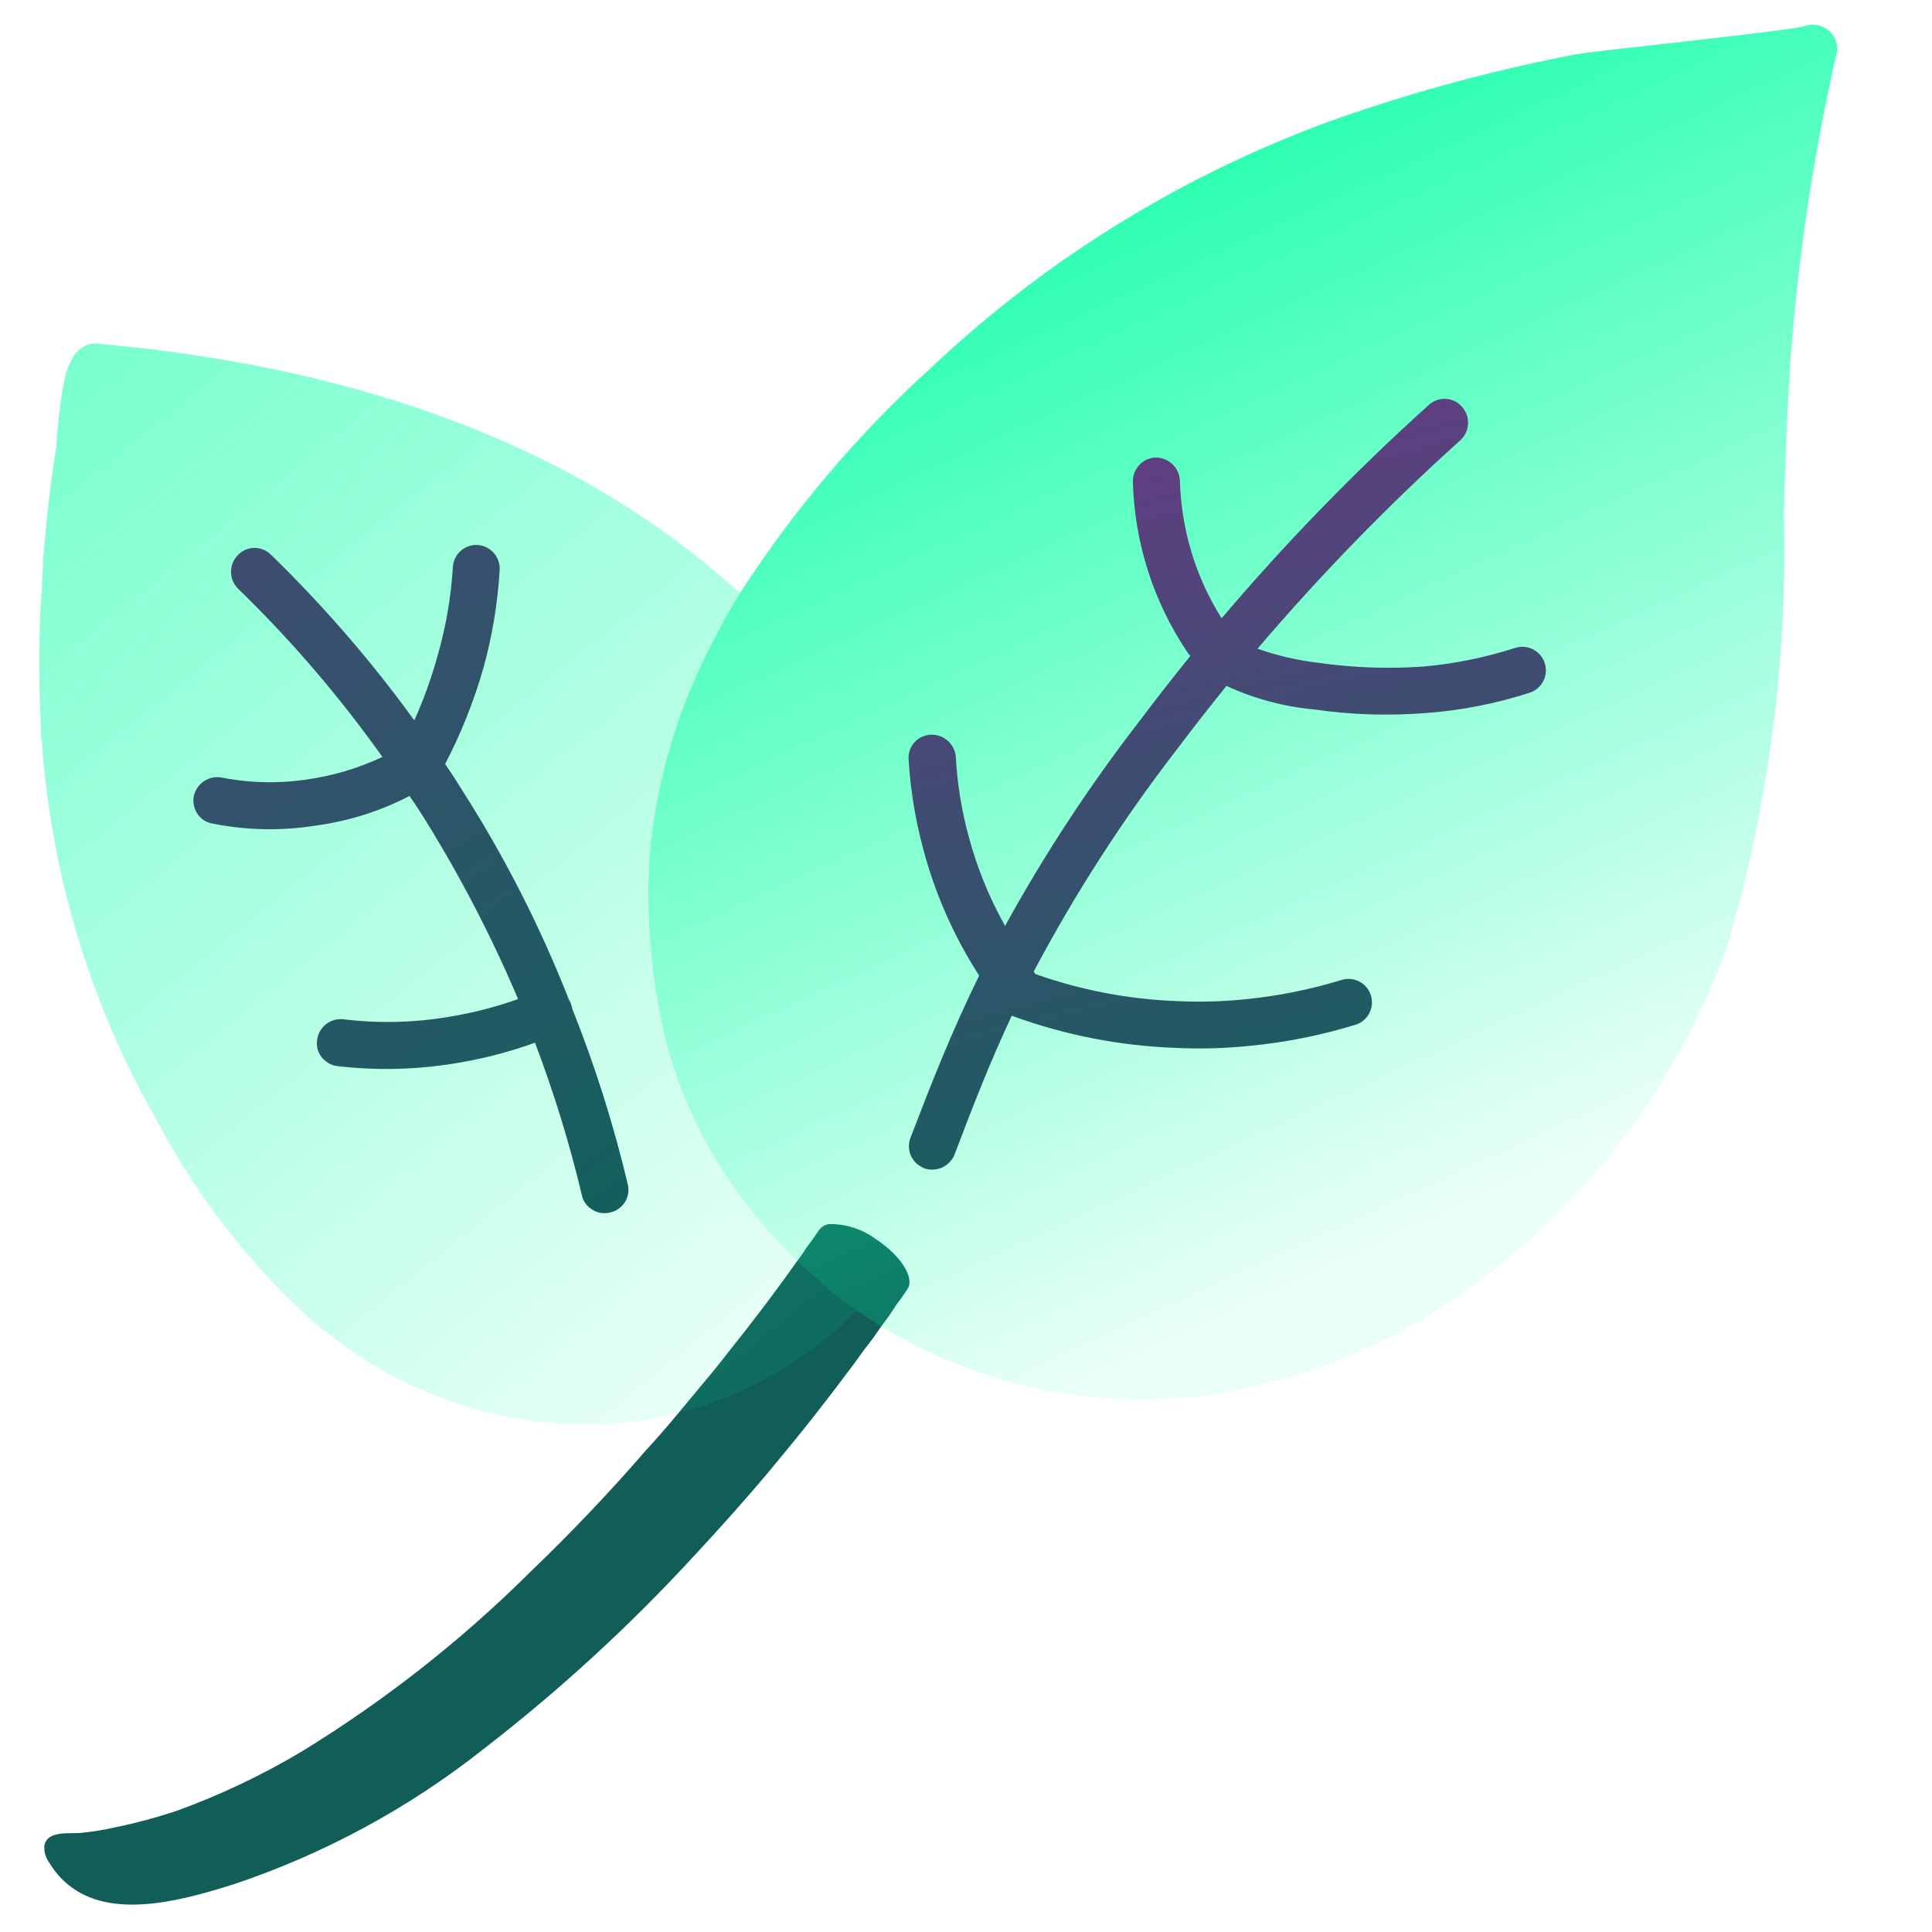
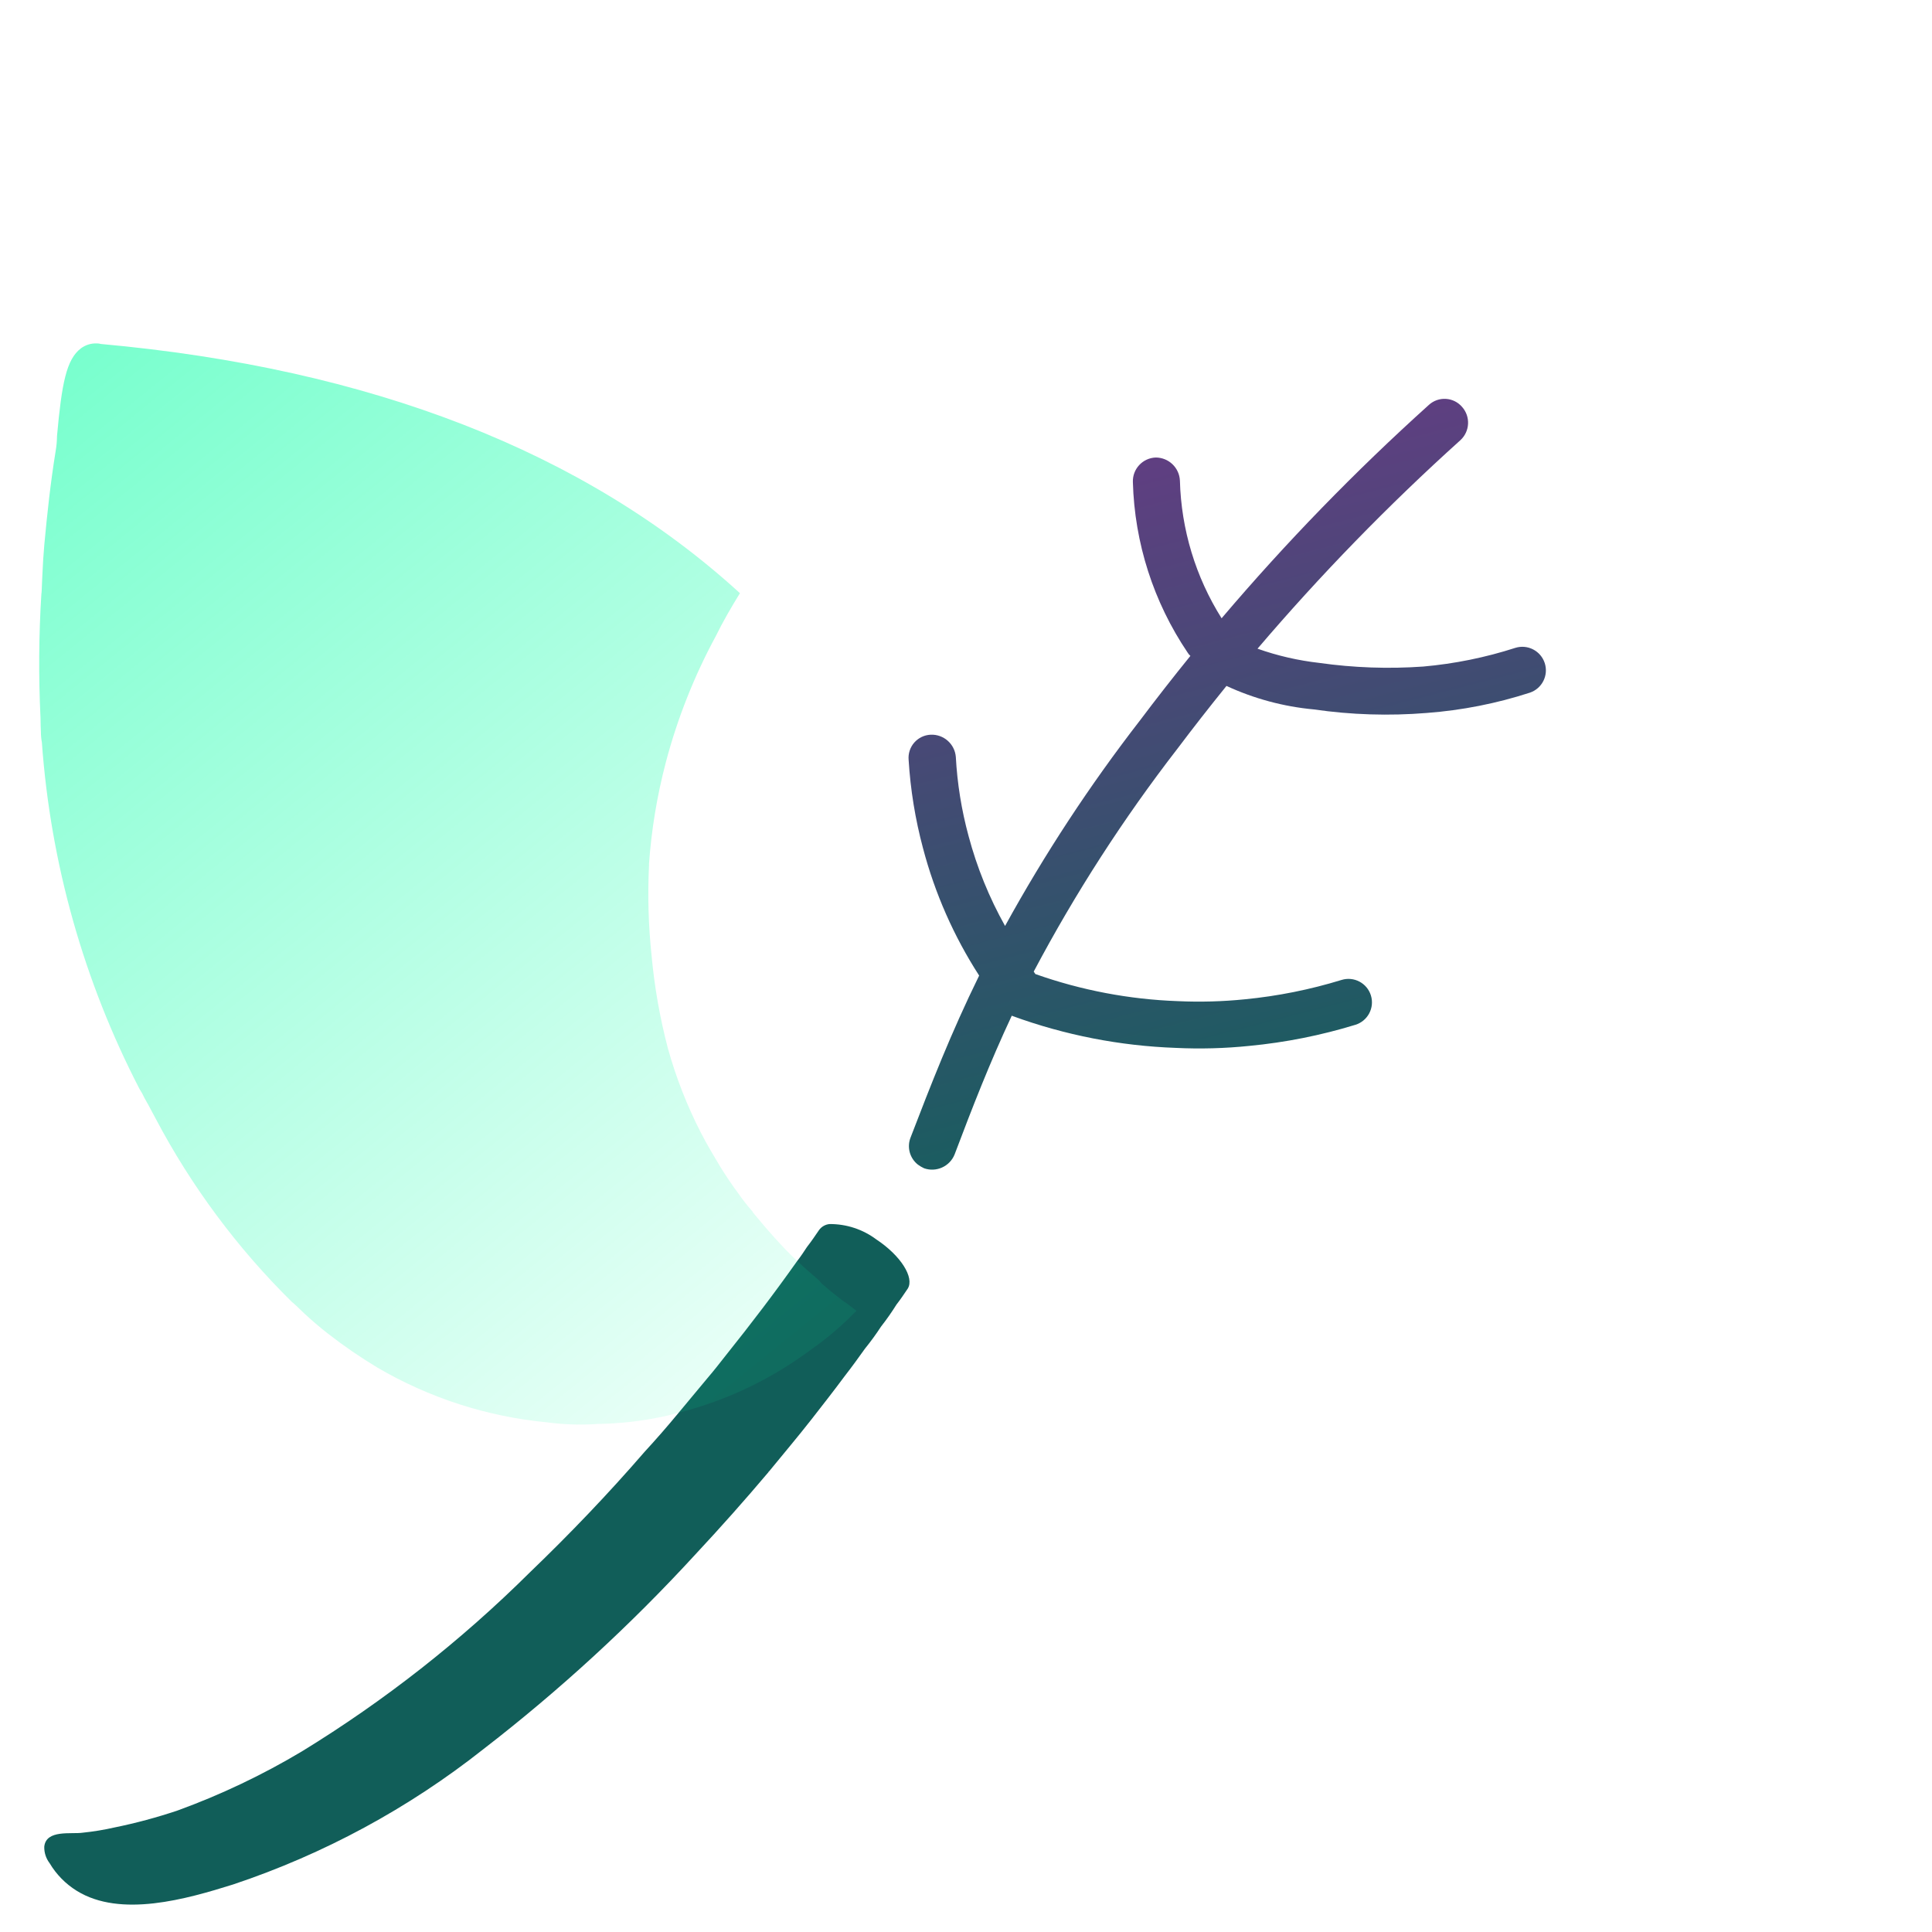
<svg xmlns="http://www.w3.org/2000/svg" width="334px" height="334px" viewBox="0 0 334 334" version="1.1">
  <title>basil-green-dark</title>
  <defs>
    <linearGradient x1="-17.814%" y1="31.121%" x2="69.394%" y2="100%" id="linearGradient-1">
      <stop stop-color="#00FF9F" offset="0%" />
      <stop stop-color="#00FFA4" stop-opacity="0.085" offset="100%" />
    </linearGradient>
    <linearGradient x1="-113.34%" y1="40.831%" x2="96.715%" y2="74.283%" id="linearGradient-2">
      <stop stop-color="#00FF9F" offset="0%" />
      <stop stop-color="#00FFA4" stop-opacity="0.085" offset="100%" />
    </linearGradient>
    <linearGradient x1="-38.364%" y1="-40.256%" x2="81.453%" y2="122.095%" id="linearGradient-3">
      <stop stop-color="#9A259E" offset="0%" />
      <stop stop-color="#006853" offset="100%" />
      <stop stop-color="#006853" offset="100%" />
    </linearGradient>
    <linearGradient x1="-228.16%" y1="3.631%" x2="149.011%" y2="87.039%" id="linearGradient-4">
      <stop stop-color="#9A259E" offset="0%" />
      <stop stop-color="#006853" offset="100%" />
      <stop stop-color="#006853" offset="100%" />
    </linearGradient>
  </defs>
  <g id="basil-green-dark" stroke="none" stroke-width="1" fill="none" fill-rule="evenodd">
    <g id="Group-2" transform="translate(-53, -50)" fill-rule="nonzero">
      <path d="M165.326,255.825 C165.326,253.825 165.246,251.905 165.166,249.985 C165.194,248.409 165.14,246.834 165.006,245.265 L165.006,245.185 C165.005,243.661 164.925,242.139 164.766,240.625 C164.766,239.505 164.686,238.385 164.606,237.265 C164.366,235.025 160.126,233.505 155.086,233.905 C152.176,233.967 149.367,234.978 147.086,236.785 C146.557,237.281 146.265,237.98 146.286,238.705 C146.366,239.905 146.446,241.105 146.446,242.305 C146.526,243.265 146.606,244.305 146.606,245.265 C146.926,252.065 147.006,258.785 146.926,265.585 C146.926,267.345 146.926,269.025 146.846,270.785 C146.766,273.345 146.686,275.985 146.606,278.545 C146.526,281.585 146.366,284.545 146.126,287.505 C145.646,297.105 144.686,306.625 143.326,316.145 C141.223,332.768 137.196,349.091 131.326,364.785 C128.459,372.198 124.896,379.323 120.686,386.065 C118.607,389.214 116.336,392.234 113.886,395.105 C112.717,396.54 111.461,397.902 110.126,399.185 C108.766,400.625 104.766,402.625 106.366,405.185 C106.975,406.012 107.851,406.606 108.846,406.865 C110.956,407.689 113.234,407.991 115.486,407.745 C124.366,406.785 131.326,397.185 136.126,390.225 C145.245,376.464 151.904,361.224 155.806,345.185 C159.922,329.074 162.652,312.641 163.966,296.065 C164.526,289.665 164.926,283.425 165.166,277.025 C165.086,277.025 165.086,277.025 165.166,276.945 C165.246,273.105 165.406,269.185 165.406,265.345 C165.406,262.145 165.406,259.025 165.326,255.825 L165.326,255.825 Z" id="Path" fill="#115E59" transform="translate(135.7, 320.834) rotate(38) translate(-135.7, -320.834) " />
-       <path d="M329.153,97.027 C323.553,89.427 317.793,81.587 312.513,73.667 C303.869,60.619 296.092,47.016 289.233,32.947 C288.513,31.427 287.713,29.827 286.993,28.227 C285.996,26.267 283.624,25.452 281.633,26.387 C280.825,26.719 280.15,27.31 279.713,28.067 C278.113,30.067 268.753,39.187 262.593,45.267 C256.193,51.507 252.513,55.107 251.553,56.227 C242.353,66.748 233.931,77.924 226.353,89.667 C211.327,113.22 201.382,139.65 197.153,167.267 C194.224,184.196 193.525,201.436 195.073,218.547 C195.393,221.427 195.793,224.307 196.353,226.947 C197.659,234.705 199.888,242.278 202.993,249.507 C205.353,254.988 208.219,260.238 211.553,265.187 C211.597,265.187 211.633,265.223 211.633,265.267 C214.65,269.546 217.993,273.584 221.633,277.347 C225.352,281.301 229.393,284.94 233.713,288.227 C237.935,291.347 242.466,294.028 247.233,296.227 C249.313,297.187 251.393,297.987 253.473,298.787 C255.233,299.427 256.913,299.987 258.673,300.467 C259.933,300.862 261.215,301.182 262.513,301.427 C262.593,301.427 262.593,301.427 262.673,301.507 C264.513,301.907 266.353,302.307 268.193,302.627 C270.033,302.947 271.953,303.267 273.953,303.427 C275.633,303.587 277.393,303.667 279.073,303.747 C279.459,303.878 279.866,303.933 280.273,303.907 C281.153,303.987 281.953,303.987 282.753,303.987 L284.273,303.987 C285.233,303.907 286.273,303.907 287.313,303.907 C287.67,303.77 288.053,303.715 288.433,303.747 C289.713,303.667 290.993,303.507 292.353,303.427 C293.039,303.275 293.734,303.168 294.433,303.107 C296.273,302.867 298.193,302.547 300.033,302.147 C301.473,301.827 302.993,301.507 304.433,301.107 C304.513,301.107 304.673,301.027 304.753,301.027 C305.573,300.861 306.377,300.62 307.153,300.307 C307.288,300.288 307.421,300.261 307.553,300.227 L311.873,298.787 C314.869,297.684 317.806,296.429 320.673,295.027 C322.033,294.387 323.313,293.667 324.673,292.947 C324.833,292.867 325.073,292.707 325.233,292.627 C327.153,291.427 329.073,290.307 330.913,289.027 C332.993,287.667 334.913,286.147 336.833,284.627 C337.793,283.907 338.753,283.027 339.713,282.147 C340.159,281.796 340.587,281.423 340.993,281.027 C342.064,280.13 343.08,279.168 344.033,278.147 C357.569,263.96 366.758,246.192 370.513,226.947 C371.215,224.182 371.749,221.376 372.113,218.547 C374.859,199.431 373.162,179.94 367.153,161.587 C357.939,138.213 345.117,116.428 329.153,97.027 Z" id="Path" fill="url(#linearGradient-1)" transform="translate(283.831, 164.993) rotate(38) translate(-283.831, -164.993) " />
      <path d="M229.335,224.974 C228.855,226.734 228.295,228.494 227.735,230.094 C225.437,236.581 222.115,242.658 217.895,248.094 C217.335,248.814 216.775,249.614 216.135,250.334 C213.706,253.231 211,255.883 208.055,258.254 C205.863,260.223 203.478,261.965 200.935,263.454 C192.191,269.032 182.335,272.636 172.055,274.014 C168.631,274.432 165.185,274.645 161.735,274.654 C159.895,274.654 158.055,274.574 156.215,274.414 C154.775,274.254 153.815,274.174 153.655,274.174 L153.415,274.174 C140.26,272.654 127.416,269.12 115.335,263.694 C113.175,262.734 112.455,262.414 111.655,262.094 C111.113,261.815 110.552,261.574 109.975,261.374 C90.932,252.638 73.865,240.117 59.815,224.574 C59.349,224.161 58.92,223.705 58.535,223.214 C58.135,222.734 57.575,222.094 57.015,221.374 C52.329,215.943 47.948,210.254 43.895,204.334 C43.735,204.014 43.735,204.094 42.215,201.934 C41.015,200.254 39.975,198.734 39.095,197.374 C36.215,192.894 33.335,188.254 30.695,183.454 C30.279,182.669 29.797,181.919 29.255,181.214 C24.295,173.534 22.375,169.774 23.175,166.734 C23.436,165.762 24.031,164.912 24.855,164.334 C25.024,164.198 25.213,164.09 25.415,164.014 C64.695,138.654 102.855,127.134 139.015,129.934 C139.335,132.814 139.735,135.694 140.295,138.334 C141.602,146.092 143.831,153.666 146.935,160.894 C149.295,166.376 152.161,171.625 155.495,176.574 C155.517,176.574 155.537,176.583 155.552,176.598 C155.567,176.613 155.575,176.633 155.575,176.654 C158.592,180.933 161.935,184.972 165.575,188.734 C169.295,192.688 173.335,196.327 177.655,199.614 C181.878,202.735 186.408,205.415 191.175,207.614 C193.255,208.574 195.335,209.374 197.415,210.174 C199.175,210.814 200.855,211.374 202.615,211.854 C203.876,212.249 205.158,212.57 206.455,212.814 C206.535,212.814 206.535,212.814 206.615,212.894 C208.455,213.294 210.295,213.694 212.135,214.014 C213.975,214.334 215.895,214.654 217.895,214.814 C219.575,214.974 221.335,215.054 223.015,215.134 C223.401,215.266 223.809,215.32 224.215,215.294 C225.095,215.374 225.895,215.374 226.695,215.374 L228.215,215.374 C229.175,215.294 230.215,215.294 231.255,215.294 C230.925,218.575 230.282,221.816 229.335,224.974 Z" id="Path" fill="url(#linearGradient-2)" transform="translate(127.128, 202.089) rotate(38) translate(-127.128, -202.089) " />
      <g id="Group" transform="translate(201.74, 172.548) rotate(38) translate(-201.74, -172.548) translate(99.74, 67.048)">
        <path d="M190.872,110 C187.801,112.953 184.512,115.67 181.032,118.128 C173.234,123.782 164.595,128.174 155.432,131.144 C155.352,131.144 155.352,131.224 155.272,131.144 C157.304,140 159.656,147.808 162.264,156.184 C162.877,158.334 161.694,160.587 159.576,161.304 C159.177,161.396 158.77,161.45 158.36,161.464 C156.552,161.464 154.961,160.272 154.456,158.536 C151.608,149.192 148.856,140.08 146.568,129.192 C138.94,126.54 131.78,122.698 125.352,117.808 C121.227,114.697 117.424,111.181 114,107.312 C113.254,106.514 112.867,105.445 112.929,104.354 C112.991,103.263 113.496,102.245 114.328,101.536 C116.03,100.087 118.569,100.232 120.096,101.864 C123.142,105.356 126.547,108.518 130.256,111.296 C134.739,114.687 139.631,117.501 144.816,119.672 C142.548,105.665 141.379,91.502 141.32,77.312 C141.235,72.592 141.235,67.875 141.32,63.16 C141.068,63.146 140.819,63.092 140.584,63 C130.57,59.751 121.69,53.716 114.984,45.6 C113.532,43.871 113.75,41.293 115.472,39.832 C117.236,38.443 119.781,38.694 121.24,40.4 C126.61,46.908 133.631,51.851 141.568,54.712 C142.269,37.56 144.115,20.474 147.096,3.568 C147.278,2.505 147.882,1.56 148.771,0.949 C149.66,0.337 150.758,0.11 151.816,0.32 C154.028,0.715 155.512,2.815 155.144,5.032 C152.234,21.561 150.414,38.264 149.696,55.032 C153.168,53.87 156.496,52.316 159.616,50.4 C164.826,47.4 169.704,43.858 174.168,39.832 C178.141,36.12 181.686,31.974 184.736,27.472 C186.007,25.645 188.509,25.178 190.355,26.422 C192.2,27.666 192.705,30.161 191.488,32.024 C188.088,37.063 184.097,41.677 179.6,45.768 C174.795,50.197 169.505,54.069 163.832,57.312 C159.415,60.15 154.544,62.212 149.432,63.408 C149.352,68.04 149.352,72.592 149.432,77.144 C149.504,92.466 150.89,107.755 153.576,122.84 C153.736,122.92 153.904,122.92 154.064,123 C162.03,120.333 169.543,116.468 176.344,111.536 C179.503,109.295 182.492,106.824 185.288,104.144 C189.417,100.219 193.14,95.888 196.4,91.216 C197.679,89.376 200.208,88.921 202.048,90.2 C203.888,91.479 204.343,94.008 203.064,95.848 C199.489,100.966 195.405,105.707 190.872,110 Z" id="Path" fill="url(#linearGradient-3)" />
-         <path d="M121.52,200.728 C120.765,201.728 119.573,202.303 118.32,202.272 C117.398,202.298 116.499,201.979 115.8,201.376 C108.615,195.637 101.066,190.37 93.2,185.608 C90.848,189.358 88.171,192.894 85.2,196.176 C80.422,201.506 74.889,206.107 68.776,209.832 C68.14,210.219 67.408,210.416 66.664,210.4 C65.252,210.43 63.939,209.679 63.248,208.448 C62.079,206.539 62.66,204.045 64.552,202.848 C70.01,199.569 74.943,195.485 79.184,190.736 C81.804,187.855 84.17,184.753 86.256,181.464 C75.906,175.721 65.12,170.8 54,166.744 C52.616,166.256 51.232,165.768 49.848,165.36 C47.442,170.605 44.143,175.391 40.096,179.504 C36.04,183.833 31.252,187.414 25.952,190.08 C25.404,190.386 24.788,190.551 24.16,190.56 C22.626,190.577 21.212,189.729 20.504,188.368 C19.496,186.347 20.289,183.891 22.288,182.84 C26.761,180.576 30.806,177.549 34.24,173.896 C37.355,170.641 39.97,166.942 42,162.92 C29.723,159.261 17.137,156.731 4.4,155.36 C2.166,155.073 0.574,153.047 0.824,150.808 C0.93,149.735 1.465,148.751 2.306,148.078 C3.148,147.404 4.226,147.1 5.296,147.232 C17.87,148.598 30.302,151.044 42.456,154.544 C41.502,150.662 40.25,146.858 38.712,143.168 C36.777,138.382 34.325,133.822 31.4,129.568 C30.779,128.676 30.541,127.572 30.739,126.503 C30.937,125.434 31.556,124.49 32.456,123.88 C34.304,122.672 36.775,123.138 38.056,124.936 C41.309,129.649 44.06,134.69 46.264,139.976 C48.522,145.538 50.21,151.314 51.304,157.216 C53.176,157.784 54.968,158.432 56.752,159.088 C69.502,163.606 81.784,169.35 93.424,176.24 C93.584,176.24 93.664,176.32 93.824,176.4 C93.984,176.48 94.152,176.648 94.312,176.728 C94.472,176.808 94.56,176.968 94.72,177.048 C103.875,182.39 112.627,188.395 120.904,195.016 C121.758,195.682 122.305,196.665 122.421,197.742 C122.537,198.818 122.212,199.896 121.52,200.728 L121.52,200.728 Z" id="Path" fill="url(#linearGradient-4)" />
      </g>
    </g>
  </g>
</svg>